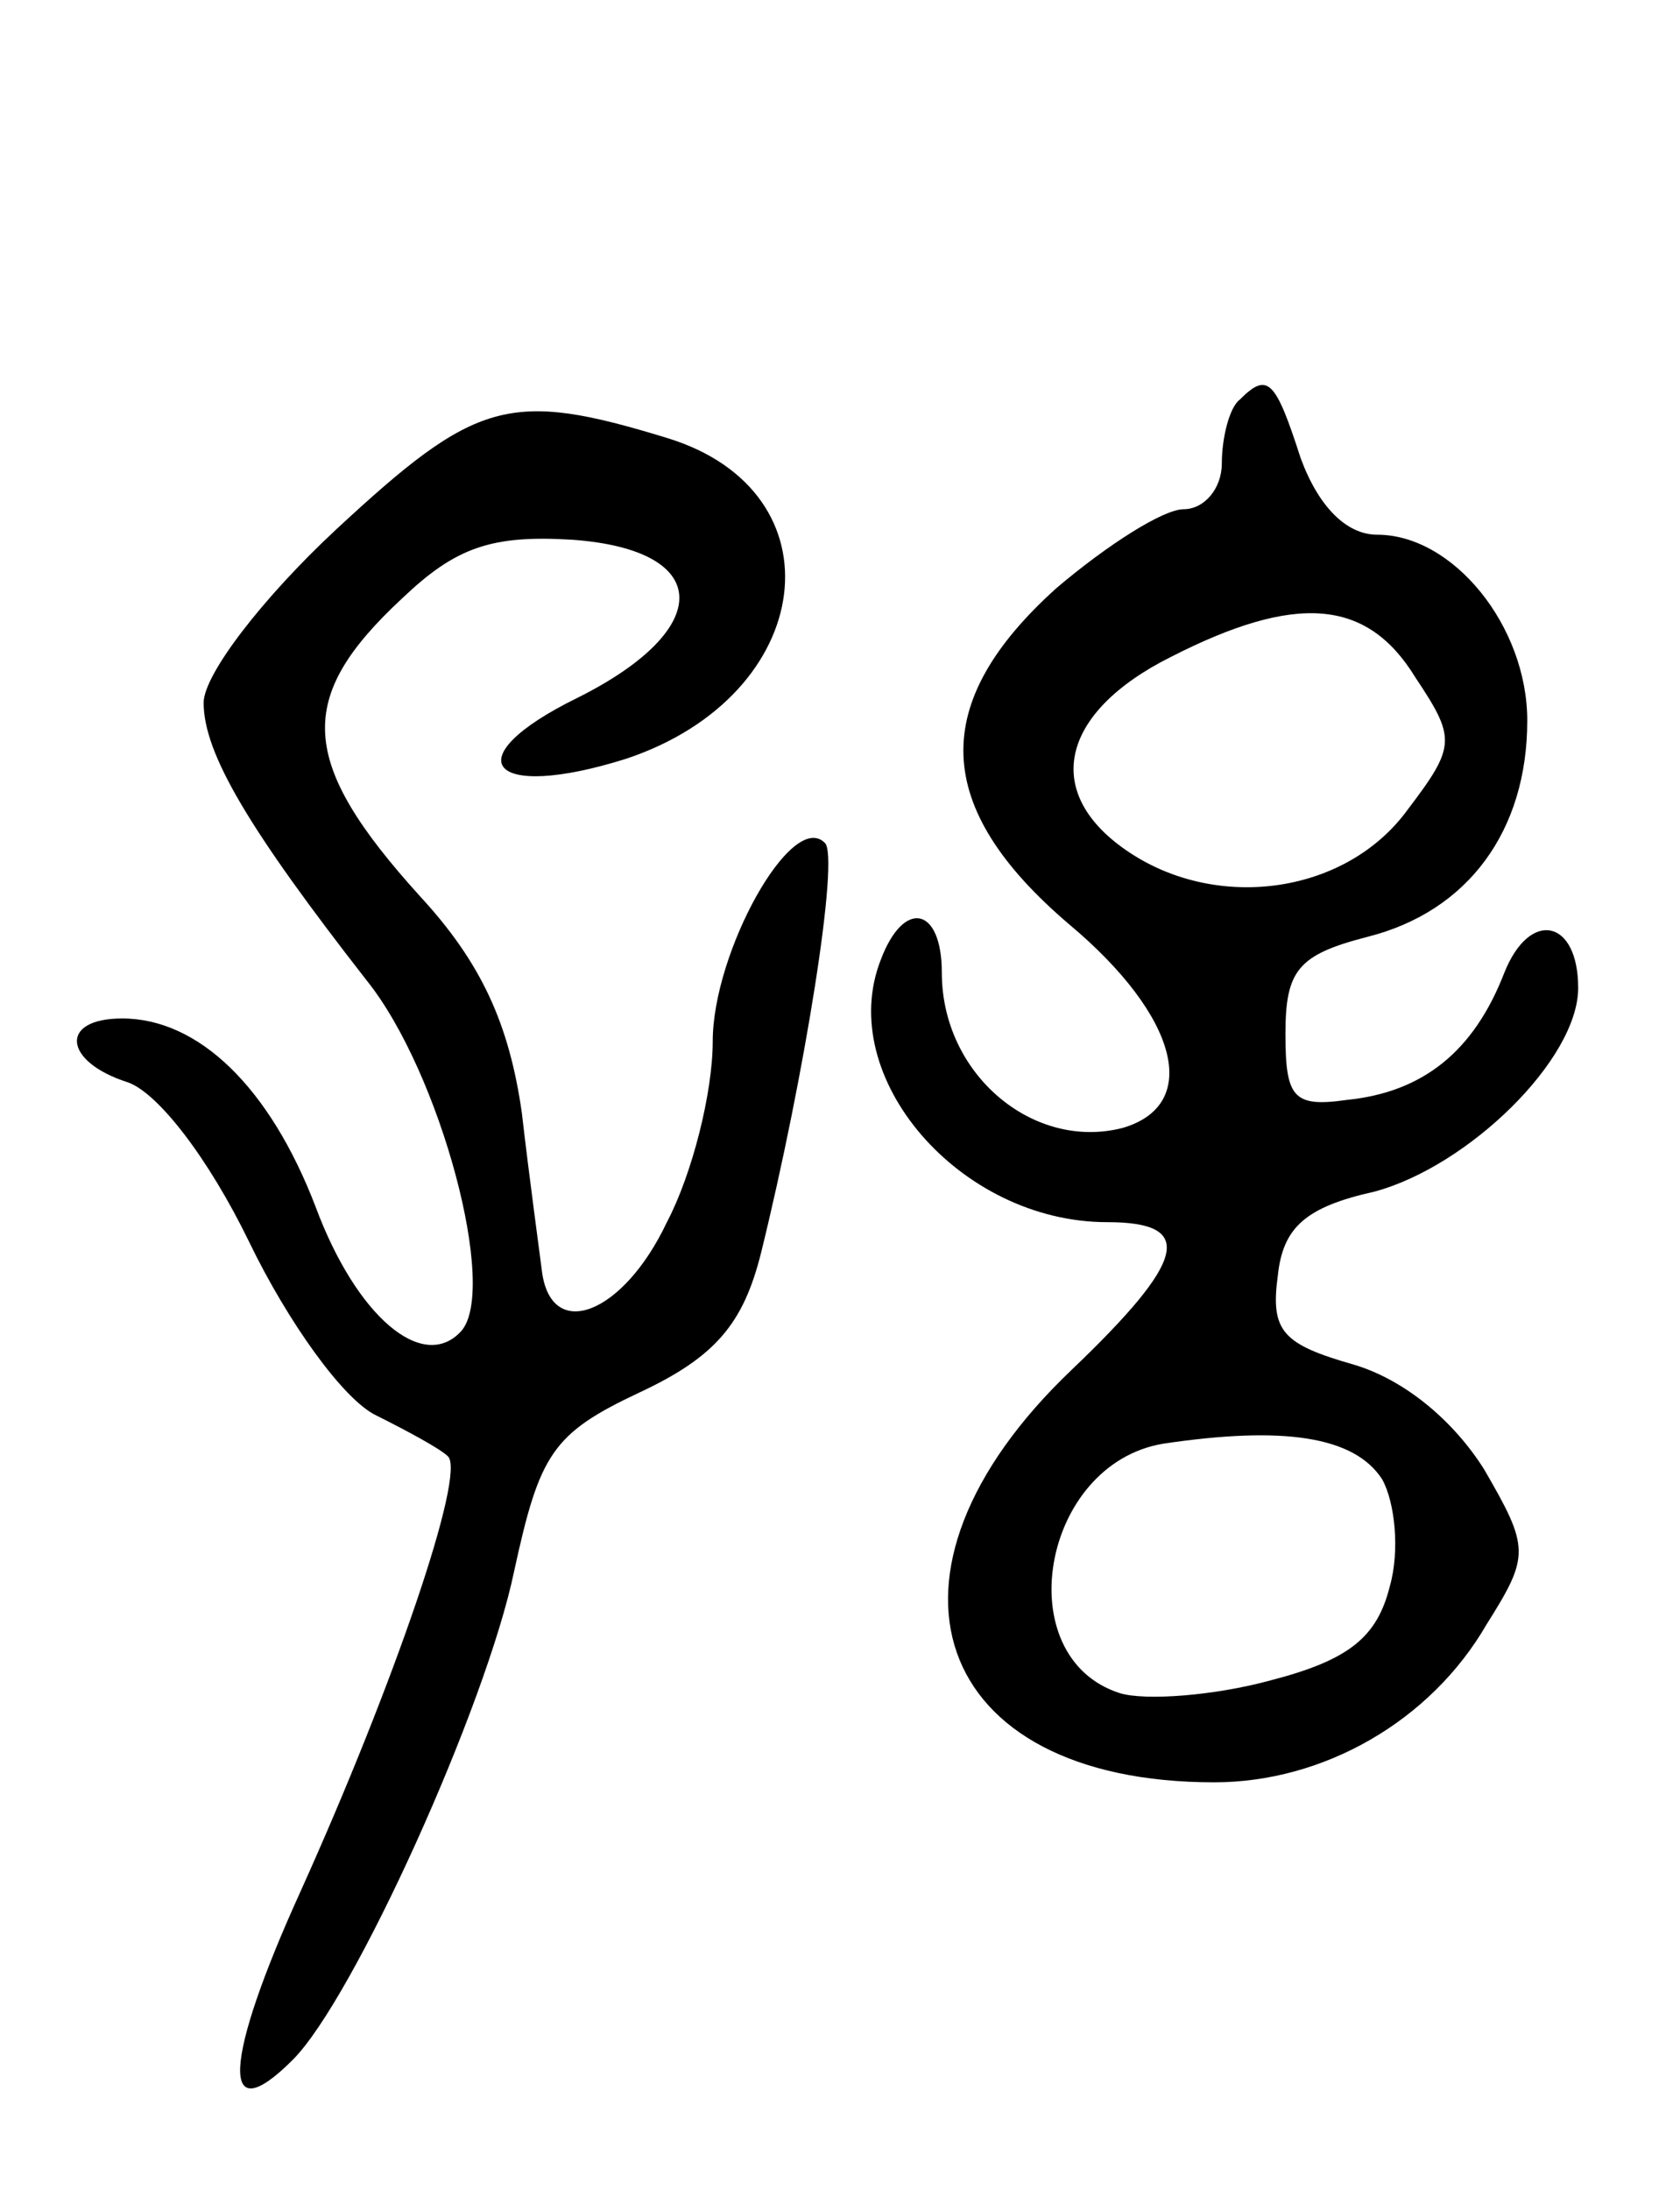
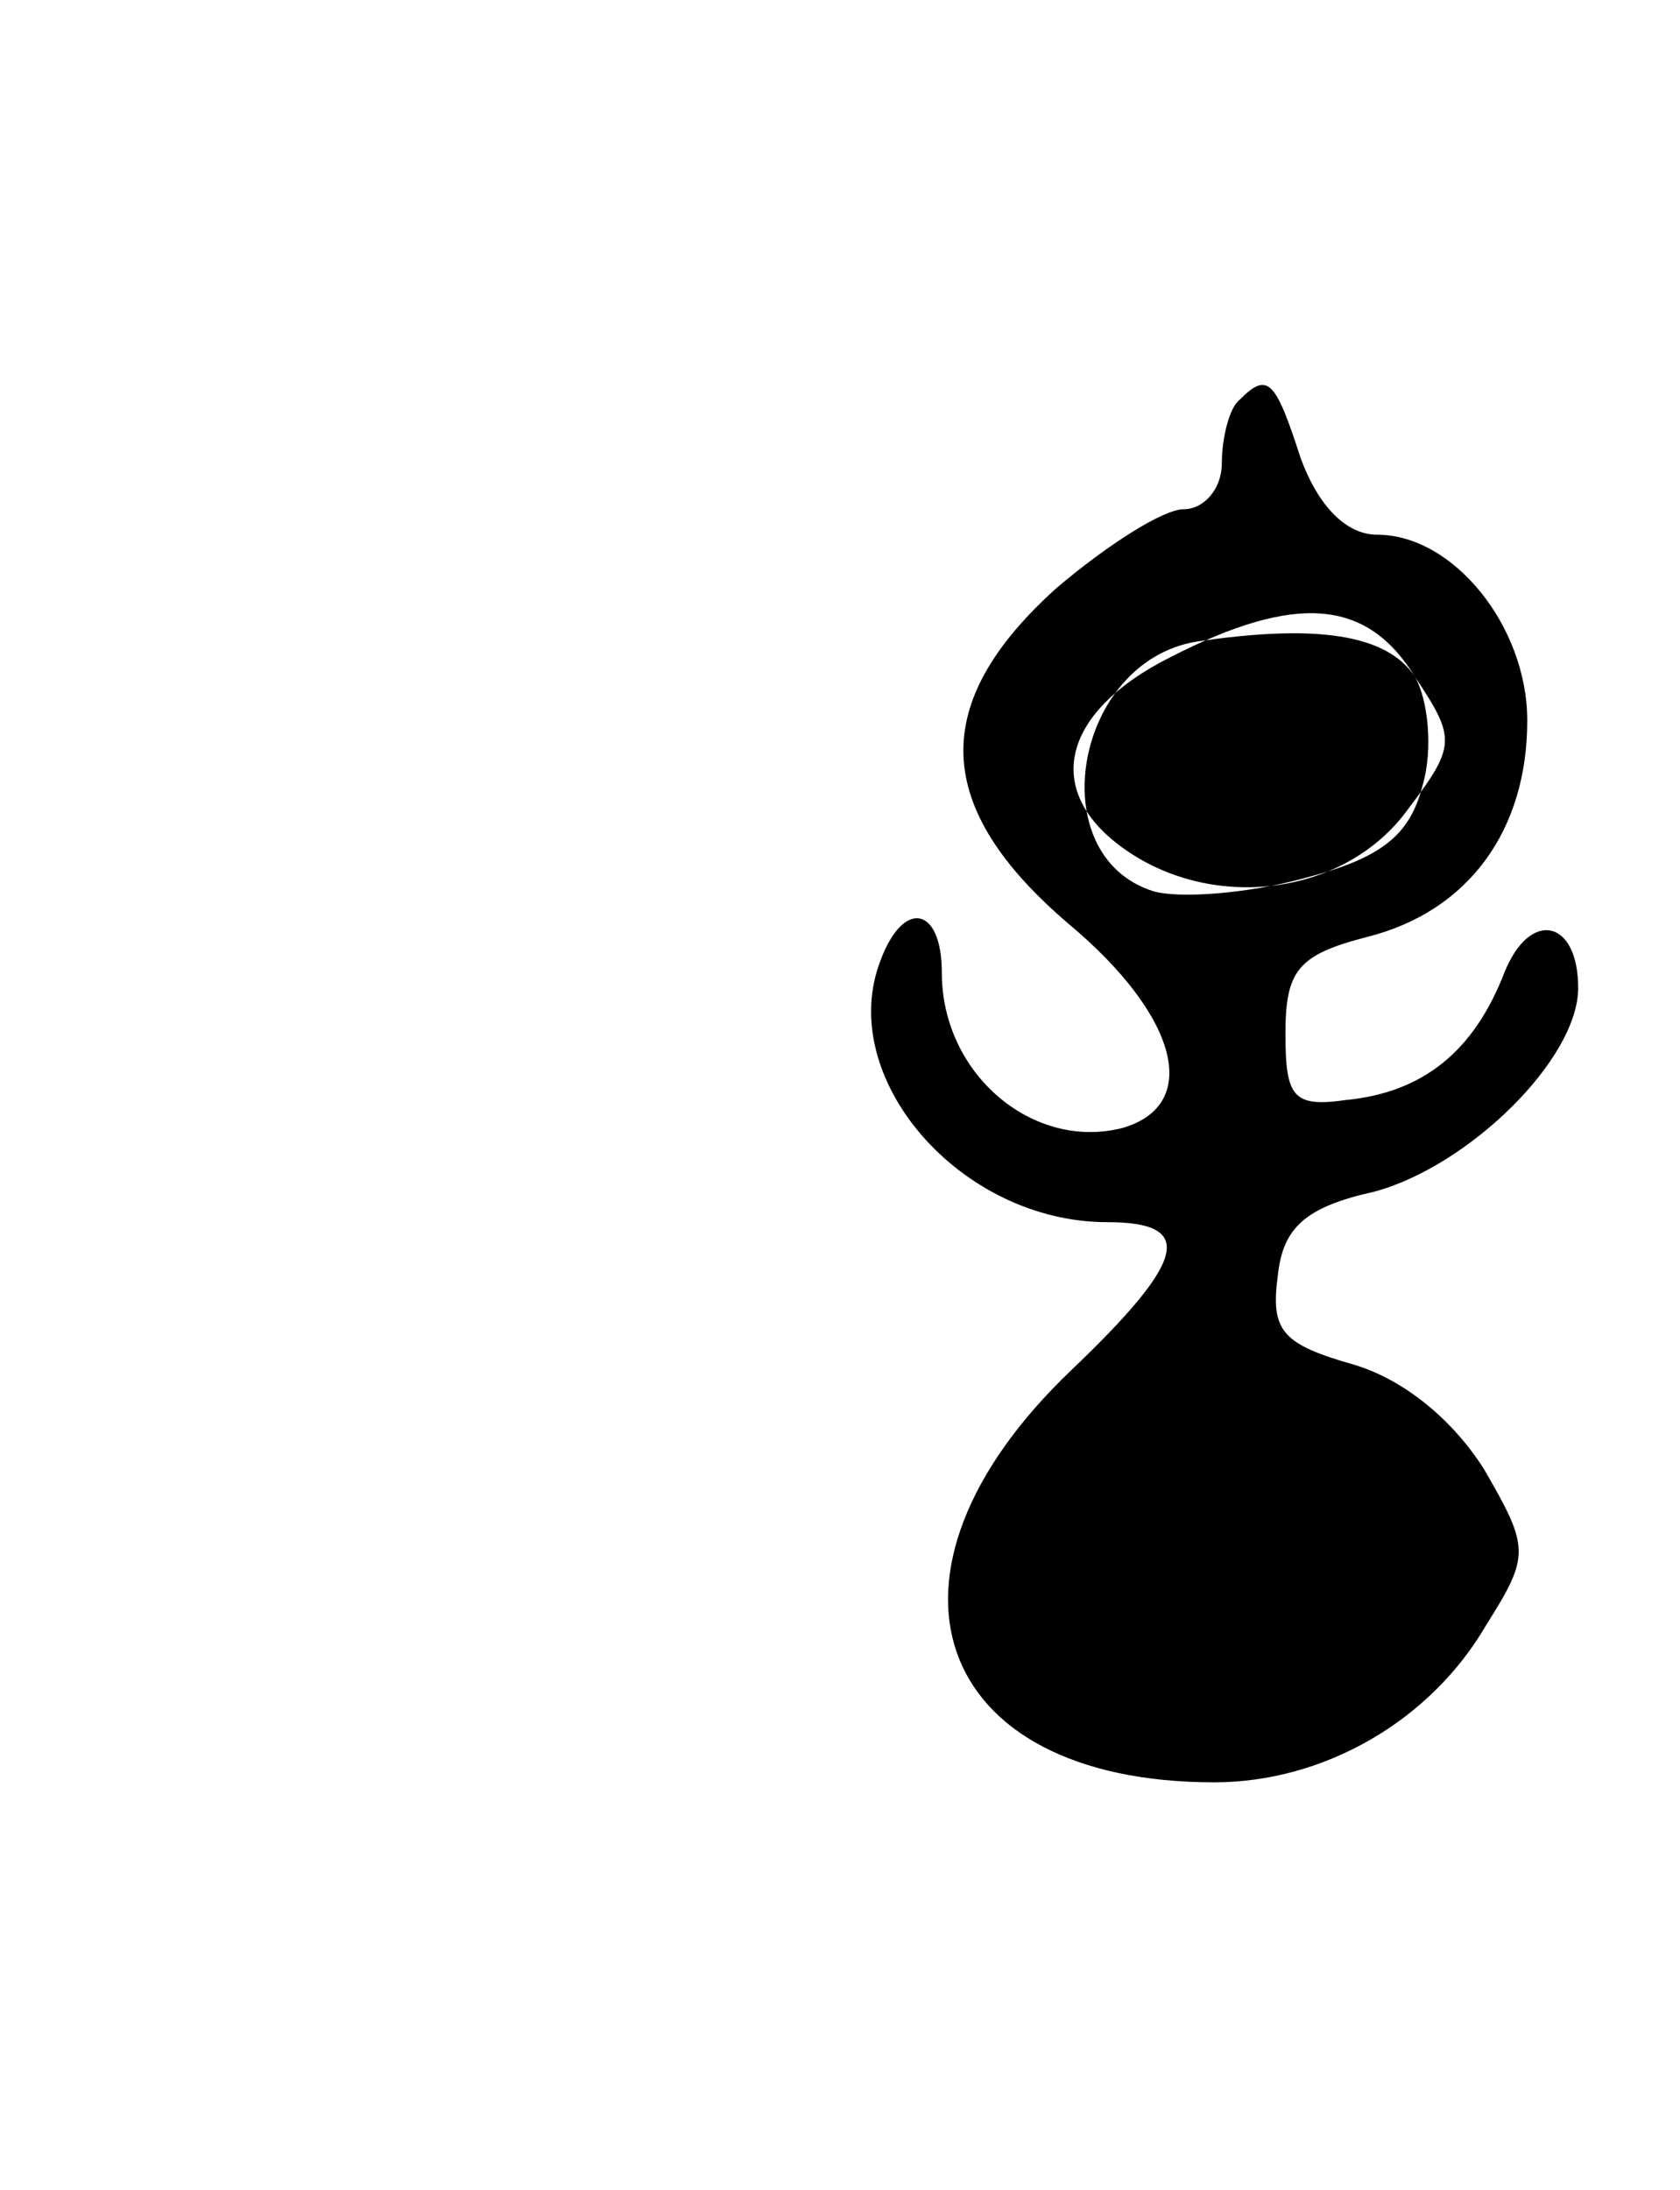
<svg xmlns="http://www.w3.org/2000/svg" version="1.0" width="66" height="86" viewBox="0 0 66 86">
  <g transform="translate(0,86) scale(0.1,-0.1)">
-     <path d="M487 703 c-4 -3 -7 -15 -7 -25 0 -10 -7 -18 -15 -18 -8 0 -30 -14 -50 -31 -50 -45 -49 -86 5 -132 43 -36 52 -71 21 -80 -35 -9 -71 21 -71 61 0 26 -15 29 -24 5 -18 -46 31 -103 89 -103 35 0 31 -15 -14 -58 -84 -80 -55 -162 56 -162 43 0 85 24 107 62 17 27 17 30 -1 61 -12 19 -31 35 -51 41 -28 8 -33 13 -30 35 2 19 11 27 38 33 37 10 80 52 80 80 0 27 -19 31 -29 6 -12 -31 -32 -47 -62 -50 -21 -3 -24 1 -24 26 0 25 5 31 32 38 40 10 63 42 63 85 0 37 -29 73 -59 73 -12 0 -23 11 -30 30 -10 31 -13 34 -24 23z m69 -109 c16 -24 16 -27 -3 -52 -24 -33 -74 -40 -109 -17 -35 23 -28 55 16 77 49 25 77 23 96 -8z m-13 -315 c5 -9 7 -28 3 -42 -5 -20 -16 -29 -47 -37 -22 -6 -49 -8 -59 -5 -44 14 -31 90 17 98 47 7 75 3 86 -14z" />
-     <path d="M132 652 c-29 -27 -52 -57 -52 -68 0 -20 18 -50 64 -109 29 -36 52 -122 37 -138 -15 -16 -41 6 -57 49 -18 47 -46 74 -76 74 -25 0 -23 -17 2 -25 12 -4 32 -30 48 -63 15 -31 37 -62 50 -68 12 -6 25 -13 28 -16 7 -7 -21 -89 -58 -171 -30 -66 -32 -95 -3 -66 24 24 76 139 87 192 10 46 15 54 49 70 30 14 41 27 48 55 17 69 31 156 25 161 -13 13 -44 -43 -44 -78 0 -20 -8 -52 -18 -71 -17 -36 -45 -47 -49 -20 -1 8 -5 37 -8 63 -5 35 -16 59 -40 85 -48 53 -49 78 -7 117 21 20 35 25 67 23 55 -4 56 -35 2 -62 -49 -24 -35 -41 19 -24 75 25 85 105 16 126 -62 19 -75 15 -130 -36z" />
+     <path d="M487 703 c-4 -3 -7 -15 -7 -25 0 -10 -7 -18 -15 -18 -8 0 -30 -14 -50 -31 -50 -45 -49 -86 5 -132 43 -36 52 -71 21 -80 -35 -9 -71 21 -71 61 0 26 -15 29 -24 5 -18 -46 31 -103 89 -103 35 0 31 -15 -14 -58 -84 -80 -55 -162 56 -162 43 0 85 24 107 62 17 27 17 30 -1 61 -12 19 -31 35 -51 41 -28 8 -33 13 -30 35 2 19 11 27 38 33 37 10 80 52 80 80 0 27 -19 31 -29 6 -12 -31 -32 -47 -62 -50 -21 -3 -24 1 -24 26 0 25 5 31 32 38 40 10 63 42 63 85 0 37 -29 73 -59 73 -12 0 -23 11 -30 30 -10 31 -13 34 -24 23z m69 -109 c16 -24 16 -27 -3 -52 -24 -33 -74 -40 -109 -17 -35 23 -28 55 16 77 49 25 77 23 96 -8z c5 -9 7 -28 3 -42 -5 -20 -16 -29 -47 -37 -22 -6 -49 -8 -59 -5 -44 14 -31 90 17 98 47 7 75 3 86 -14z" />
  </g>
</svg>